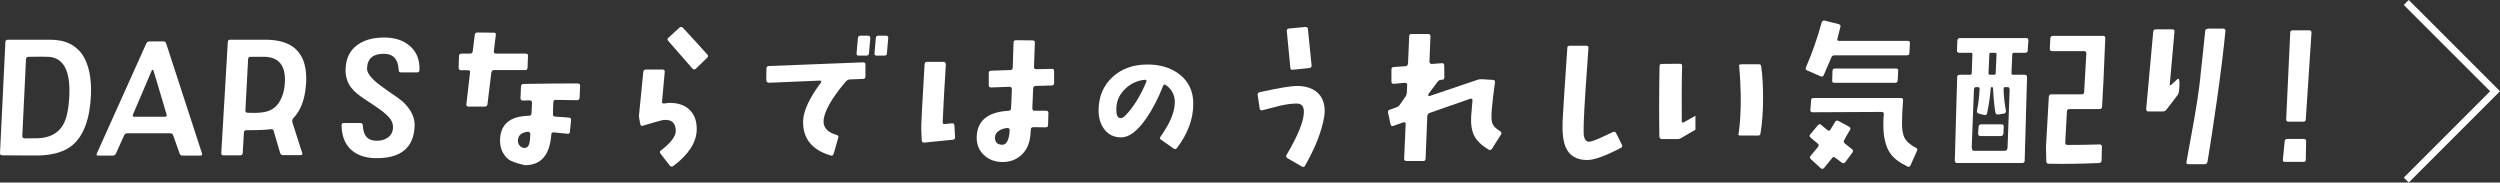
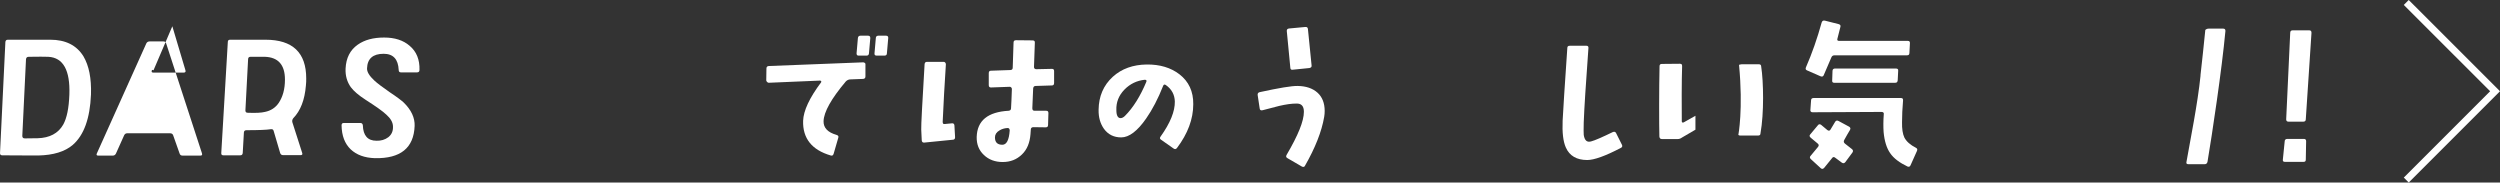
<svg xmlns="http://www.w3.org/2000/svg" id="b" width="357.925" height="26.132" viewBox="0 0 357.925 26.132">
  <rect x="0" y="0" width="357.925" height="26.132" fill="#333333" stroke="none" />
  <defs>
    <style>.d{fill:#fff;}</style>
  </defs>
  <g id="c">
    <path class="d" d="M10.413,20.75c-1.127.96-2.758,1.463-4.941,1.512.049,0-1.68,0-5.156-.024-.217,0-.336-.12-.312-.359L.77,6.022c.023-.216.119-.336.359-.336h6.068c2.184,0,3.768.792,4.75,2.375.791,1.343,1.152,3.142,1.08,5.469-.145,3.431-1.008,5.829-2.615,7.22ZM6.935,8.133c-.527-.023-1.463-.023-2.83,0-.24,0-.359.12-.383.36l-.529,10.962c0,.24.121.359.361.359.6,0,1.223-.023,1.846-.023,1.703-.049,2.928-.695,3.646-1.943.527-.936.816-2.375.887-4.317.121-3.478-.887-5.277-2.998-5.397Z" />
    <path class="d" d="M41.997,16.912c-.145.192-.191.36-.145.576l1.416,4.414c.072.215-.025.311-.24.311h-2.471c-.24,0-.385-.096-.455-.335l-.912-3.095c-.049-.24-.191-.312-.408-.287-.6.096-1.75.144-3.479.144-.24,0-.359.096-.383.312l-.168,2.951c-.023.239-.145.335-.385.335h-2.375c-.215,0-.334-.096-.311-.335l.936-15.904c0-.215.119-.312.336-.312h5.061c3.887,0,5.828,1.847,5.828,5.541,0,.312,0,.647-.047,1.031-.168,2.039-.768,3.599-1.799,4.653ZM37.942,8.133h-2.086c-.217,0-.336.12-.336.36l-.385,7.315c0,.217.096.336.336.336,1.152.049,1.967,0,2.447-.119.863-.168,1.535-.624,1.99-1.296.576-.863.889-1.967.889-3.334,0-2.11-.961-3.19-2.855-3.263Z" />
    <path class="d" d="M59.698,10.364h-2.279c-.24,0-.336-.12-.336-.336-.072-1.56-.791-2.327-2.158-2.327-1.535,0-2.328.695-2.375,2.087-.023.504.336,1.079,1.031,1.728.432.408,1.176.959,2.207,1.679,1.055.696,1.703,1.199,2.014,1.487,1.08,1.056,1.607,2.183,1.561,3.358-.121,3.142-2.016,4.677-5.686,4.605-1.463-.048-2.615-.456-3.479-1.271-.838-.815-1.271-1.942-1.295-3.431,0-.215.096-.336.312-.336h2.375c.215,0,.336.121.359.336.047,1.464.695,2.207,1.943,2.207.646.024,1.223-.144,1.703-.504.455-.359.695-.863.67-1.511,0-.6-.334-1.175-.959-1.728-.504-.479-1.486-1.175-2.949-2.11-1.008-.647-1.729-1.271-2.135-1.823-.529-.743-.793-1.631-.744-2.662.072-1.512.646-2.639,1.727-3.406.984-.695,2.23-1.031,3.791-1.031,1.51,0,2.734.384,3.645,1.176.984.814,1.465,1.99,1.416,3.478,0,.216-.119.336-.359.336Z" />
-     <path class="d" d="M75.526,9.717c0,.215-.121.312-.336.312h-4.463c-.215,0-.336.12-.383.36l-.553,4.533c-.023.239-.168.336-.383.336h-2.326c-.24,0-.336-.097-.312-.336l.527-4.533c.049-.217-.047-.336-.287-.336h-1.008c-.217,0-.336-.121-.336-.336l.049-1.703c0-.217.119-.336.383-.336h1.176c.24,0,.383-.12.408-.336l.287-2.351c.023-.216.145-.336.359-.336l2.375.024c.217,0,.312.096.287.312l-.287,2.327c-.023.239.072.359.312.359h4.246c.238,0,.359.096.334.312l-.07,1.728ZM82.985,14.01c-.023.217-.145.336-.359.336-.768-.023-1.775-.023-3.07-.048-.217,0-.336.12-.336.36-.023.407-.049.982-.049,1.679-.023.216.096.335.312.359.6.024,1.248.072,1.967.144.217,0,.336.121.312.36l-.168,1.655c0,.216-.145.336-.385.287-.479-.047-1.127-.096-1.943-.191-.215,0-.334.096-.334.312-.217,2.926-1.465,4.389-3.768,4.389-.383-.096-.719-.168-1.031-.264-.768-.216-1.271-.479-1.535-.743-.672-.672-1.008-1.511-1.008-2.495,0-2.326,1.393-3.525,4.15-3.574.217,0,.336-.119.359-.359,0,0,.025-.504.072-1.535,0-.096-.047-.145-.096-.216-.072-.072-.145-.097-.215-.097l-1.033.024c-.096,0-.168-.024-.215-.096-.072-.071-.096-.144-.096-.239l.072-1.68c.023-.24.143-.359.359-.359,2.518-.049,5.109-.072,7.748-.072.24,0,.359.119.359.359l-.072,1.703ZM75.837,18.975c-.072-.071-.143-.119-.215-.119-.936.096-1.416.479-1.463,1.199-.025.312.047.576.238.791.168.217.408.336.721.336.408,0,.672-.359.744-1.079.023-.239.047-.527.07-.911,0-.072-.023-.145-.096-.217Z" />
-     <path class="d" d="M96.392,23.772c-.191.12-.359.097-.504-.071l-1.318-1.703c-.145-.168-.121-.336.047-.456,1.393-1.056,2.111-1.991,2.135-2.759,0-.6-.143-1.008-.455-1.295-.287-.264-.721-.359-1.295-.312-.336.049-1.32.336-2.951.816-.215.072-.336,0-.383-.217l-.145-.791c-.049-.216-.049-.432-.023-.647l.6-6.021c.023-.24.143-.36.383-.36h2.352c.24,0,.359.12.336.336l-.385,4.245c-.023.097,0,.168.049.217.072.048.143.072.24.072.359-.072.646-.097.838-.097,1.225,0,2.184.36,2.855,1.032.672.671,1.008,1.606.982,2.83-.047,1.799-1.15,3.525-3.357,5.181ZM101.237,8.277l-1.607,1.559c-.191.145-.336.145-.48,0l-3.477-3.981c-.145-.168-.145-.312.023-.456l1.607-1.463c.143-.12.311-.12.479.048,1.129,1.224,2.303,2.495,3.479,3.813.168.168.145.336-.023.48Z" />
    <path class="d" d="M123.905,10.939c0,.24-.119.336-.336.359l-1.895.072c-.217.024-.408.12-.576.288-2.086,2.471-3.143,4.366-3.189,5.685-.025.96.6,1.607,1.846,1.967.24.072.336.192.264.408l-.67,2.303c-.072.216-.193.312-.408.24-2.711-.792-4.031-2.447-3.959-4.965.049-1.439.912-3.287,2.566-5.494.049-.047.049-.119.025-.168-.049-.071-.096-.096-.168-.096l-7.365.312c-.07,0-.143-.049-.215-.12-.072-.072-.121-.144-.121-.216l.025-1.703c0-.24.119-.336.336-.359l13.527-.528c.072,0,.168.048.24.096.072.072.096.144.072.24v1.679ZM124.409,7.653c-.023.216-.145.312-.359.312h-1.104c-.217,0-.312-.096-.312-.312l.191-2.206c.025-.217.145-.336.359-.336h1.104c.217,0,.312.119.312.336l-.191,2.206ZM126.976,7.653c0,.216-.145.312-.359.312h-1.08c-.24,0-.359-.096-.336-.312l.191-2.206c0-.217.145-.336.361-.336h1.104c.215,0,.334.119.311.336l-.191,2.206Z" />
    <path class="d" d="M136.403,20.007l-4.078.407c-.215.024-.336-.096-.359-.312l-.072-1.56c-.023-.6.145-3.717.48-9.354.023-.216.119-.335.359-.335h2.352c.096,0,.168.023.238.096.072.096.098.168.098.264-.193,2.854-.336,5.613-.457,8.227,0,.121.025.217.072.265.023.048.119.048.24.048l1.008-.096c.215-.024.336.072.359.287l.096,1.703c0,.217-.096.36-.336.36ZM150.915,11.875c0,.24-.096.359-.311.359l-2.328.072c-.215,0-.336.12-.359.36l-.119,2.83c0,.24.096.36.311.36h1.656c.24,0,.336.096.336.336l-.049,1.703c0,.239-.119.335-.336.335l-1.775-.024c-.215,0-.359.121-.359.336l-.047.672c-.098,1.224-.48,2.184-1.225,2.902-.742.72-1.654,1.08-2.758,1.08-1.08,0-1.99-.336-2.687-1.008-.719-.672-1.055-1.535-1.031-2.59.072-2.327,1.584-3.574,4.582-3.742.217-.024.336-.145.336-.36.049-.624.072-1.535.119-2.734,0-.096-.023-.192-.096-.239-.047-.072-.119-.097-.215-.097l-2.687.097c-.215,0-.311-.121-.311-.336v-1.703c0-.24.096-.36.311-.36l2.76-.096c.238,0,.359-.12.359-.336l.119-3.599c0-.239.121-.335.359-.335l2.352.024c.24,0,.359.096.336.335l-.121,3.479c0,.096.025.167.098.239.07.049.143.072.238.072l2.232-.048c.215,0,.311.096.311.312v1.703ZM144.487,18.424c-.049-.072-.121-.096-.24-.096-.432.023-.84.144-1.176.359-.406.24-.623.576-.623.983,0,.72.359,1.056,1.08,1.056.6-.024.936-.695,1.031-2.039,0-.12-.025-.191-.072-.264Z" />
    <path class="d" d="M168.513,21.182c-.145.192-.312.217-.504.072l-1.775-1.247c-.191-.12-.217-.265-.072-.456,1.391-1.943,2.062-3.622,2.039-5.014-.023-.982-.455-1.774-1.271-2.35-.191-.145-.336-.097-.408.119-.719,1.823-1.535,3.383-2.422,4.654-1.248,1.799-2.447,2.71-3.574,2.71-1.055,0-1.871-.407-2.471-1.224-.527-.743-.791-1.654-.768-2.734.023-1.919.695-3.502,2.039-4.725,1.271-1.152,2.902-1.728,4.846-1.752,1.895-.023,3.453.456,4.678,1.392,1.342,1.031,2.014,2.471,1.99,4.294,0,2.135-.791,4.221-2.326,6.26ZM163.882,11.42c-1.104.119-2.086.575-2.902,1.414-.814.84-1.199,1.824-1.15,2.951,0,.744.215,1.127.6,1.127.191,0,.408-.096.623-.312,1.199-1.199,2.207-2.831,3.07-4.894.072-.191,0-.287-.24-.287Z" />
    <path class="d" d="M186.823,23.748c-.072.168-.24.192-.432.097l-2.064-1.199c-.215-.12-.238-.265-.119-.479,1.631-2.783,2.471-4.822,2.471-6.165,0-.815-.359-1.199-1.08-1.175-.695,0-1.51.119-2.445.335-.168.048-.984.265-2.4.624-.238.048-.383-.023-.406-.264l-.289-1.92c-.023-.215.072-.359.289-.407,2.758-.6,4.58-.911,5.469-.888,1.176.024,2.111.336,2.807.96.672.6,1.031,1.487,1.031,2.614,0,.288-.023.576-.072.863-.359,2.088-1.271,4.414-2.758,7.004ZM187.47,9.74l-2.375.24c-.238.048-.359-.072-.359-.288l-.504-5.229c-.023-.239.096-.359.312-.383l2.326-.217c.24-.023.359.072.385.288l.527,5.229c.023.191-.072.312-.312.359Z" />
-     <path class="d" d="M213.602,21.302c-.121.192-.289.216-.48.12-.982-.6-1.68-1.247-2.062-1.99-.359-.744-.504-1.68-.432-2.831.023-.407.096-1.151.191-2.255,0-.072-.023-.144-.096-.191-.072-.049-.145-.049-.217-.024l-5.828,2.039c-.215.071-.312.239-.336.479l-.24,6.068c0,.217-.119.336-.336.336h-2.398c-.24,0-.336-.119-.336-.336l.217-4.988c0-.097-.023-.145-.096-.192-.049-.048-.121-.048-.217-.024l-1.439.504c-.215.096-.359,0-.406-.216l-.361-1.655c-.047-.216.025-.359.217-.432l.887-.312c.264-.097.432-.216.527-.336l.84-1.199c.121-.168.193-.384.217-.6l.047-1.104c.025-.192-.096-.312-.336-.312l-1.559.144c-.24.024-.359-.096-.359-.312v-1.728c0-.216.119-.359.336-.359l1.68-.12c.215-.023.336-.145.359-.384l.168-3.91c0-.216.119-.312.336-.312h2.375c.238,0,.334.096.334.336l-.143,3.646c0,.096.023.167.096.215.072.072.145.096.215.096l1.465-.119c.215,0,.336.096.336.312l.023,1.703c0,.239-.121.36-.336.36l-.191.023c-.168,0-.336.096-.48.312l-1.199,1.606c-.072.12-.119.192-.119.288.023.048.07.072.143.119l6.957-2.35c.191-.072.408-.097.646-.072l1.535.096c.217.023.336.12.289.359-.049.385-.145,1.056-.264,2.016-.168,1.367-.24,2.326-.24,2.854,0,.553.072.96.24,1.225.168.287.504.575,1.031.911.168.12.215.264.096.456l-1.295,2.038Z" />
    <path class="d" d="M232.044,21.182c-2.207,1.152-3.812,1.728-4.797,1.728-1.512,0-2.543-.6-3.07-1.799-.383-.864-.527-2.136-.455-3.838.072-1.583.311-5.038.672-10.411,0-.215.119-.311.359-.311h2.375c.215,0,.311.119.287.335-.359,5.014-.6,8.563-.672,10.65-.023.96-.023,1.56,0,1.774.121.792.455,1.104,1.055.936.553-.144,1.584-.6,3.119-1.343.191-.071.359-.048.455.144l.84,1.68c.096.191.049.359-.168.455Z" />
    <path class="d" d="M273.37,7.582c0,.239-.119.336-.336.336h-10.385c-.24,0-.385.119-.457.311-.287.696-.646,1.535-1.104,2.567-.096.168-.24.216-.455.12l-1.92-.84c-.191-.072-.238-.216-.168-.408.889-2.039,1.633-4.174,2.256-6.428.072-.24.215-.336.455-.288l1.992.504c.215.071.311.191.238.407l-.432,1.703c-.047.192.025.288.264.288h9.836c.215,0,.311.12.287.36l-.072,1.367ZM264.185,23.221c-.145.168-.289.192-.48.072-.191-.145-.504-.384-.936-.695-.191-.168-.359-.145-.48.048-.408.527-.791.983-1.127,1.392-.168.168-.312.191-.48.047l-1.414-1.295c-.191-.168-.191-.336-.023-.504.215-.24.551-.672,1.055-1.271.119-.168.119-.312-.049-.455l-1.006-.84c-.193-.168-.217-.312-.072-.479l1.104-1.319c.119-.168.287-.168.455-.048.168.144.48.384.887.743.193.145.336.12.457-.072.119-.191.336-.551.646-1.079.121-.216.289-.264.504-.144l1.512.815c.191.12.24.264.119.479-.215.336-.479.816-.814,1.416-.121.215-.072.383.096.527l1.008.791c.168.145.191.288.072.48l-1.031,1.391ZM273.538,23.652c-.096.217-.24.264-.432.192-1.15-.552-1.99-1.175-2.494-1.919-.504-.72-.816-1.727-.936-3.022-.049-.72-.049-1.583.023-2.542.023-.121,0-.192-.047-.24-.072-.072-.145-.096-.289-.096l-9.857.047c-.096,0-.193-.023-.24-.096-.072-.048-.096-.144-.072-.239l.096-1.368c0-.215.121-.335.359-.335h12.521c.217,0,.312.12.289.359-.098,1.128-.145,2.159-.145,3.095-.023.959.096,1.703.336,2.207.287.551.84,1.055,1.654,1.463.191.096.24.24.145.455l-.912,2.039ZM271.692,11.516c-.025.216-.121.336-.361.336h-8.73c-.217,0-.312-.12-.287-.336l.047-1.392c.023-.216.145-.312.359-.312h8.732c.215,0,.336.096.311.312l-.07,1.392Z" />
-     <path class="d" d="M290.306,7.197c0,.24-.119.36-.359.36h-1.631c-.145,0-.217.071-.217.216l-.119,2.711c0,.144.072.215.215.215h1.656c.24,0,.359.121.359.336l-.336,11.945c0,.24-.119.36-.383.36h-9.283c-.217,0-.336-.12-.336-.36l.336-11.945c0-.215.143-.336.383-.336h1.488c.143,0,.215-.071.215-.215l.096-2.711c0-.145-.072-.216-.191-.216h-1.68c-.238,0-.359-.12-.336-.36l.049-1.391c.023-.24.168-.359.408-.359h9.426c.24,0,.361.119.336.359l-.096,1.391ZM287.476,12.475h-.385c-.168,0-.238.072-.238.264.023,1.056.143,2.111.336,3.119.023.239-.072.383-.312.407l-.744.12c-.264.048-.408-.048-.455-.288-.145-.863-.264-2.015-.336-3.454,0-.119-.049-.168-.168-.168s-.168.049-.168.192c-.049.888-.217,2.062-.504,3.502-.047.264-.191.36-.432.288l-.768-.192c-.217-.071-.312-.192-.264-.407.215-1.031.336-2.088.383-3.166,0-.145-.07-.217-.215-.217h-.336c-.168,0-.24.12-.264.384l-.312,8.155c0,.385.096.576.289.576h4.437c.264,0,.406-.191.406-.576l.289-8.083c.023-.312-.072-.456-.24-.456ZM286.827,19.119c-.023.24-.143.359-.406.359h-2.855c-.24,0-.359-.119-.359-.359l.072-.983c.023-.239.143-.336.383-.336h2.855c.264,0,.359.097.359.336l-.049.983ZM285.628,7.558h-.574c-.168,0-.24.071-.24.216l-.121,2.711c0,.144.072.215.24.215h.576c.145,0,.215-.071.215-.215l.121-2.711c0-.145-.072-.216-.217-.216ZM300.956,15.281c-.023.216-.145.336-.359.336h-4.318c-.215,0-.359.12-.359.336l-.24,4.461c-.023.217.096.336.359.336,1.439,0,2.975-.023,4.582-.072.096,0,.168.024.24.097.047.071.072.144.072.216l-.049,1.99c0,.217-.119.336-.359.36-2.687.12-5.109.144-7.221.097-.215,0-.336-.121-.336-.36l-.047-2.039.408-7.172c.023-.24.143-.36.359-.36h4.365c.217,0,.336-.119.336-.359.023-.24.119-2.062.312-5.493.023-.216-.098-.335-.336-.335h-4.559c-.24,0-.336-.121-.336-.336l.072-1.488c.023-.239.145-.359.359-.359h7.197c.215,0,.336.12.311.359-.191,4.75-.336,8.036-.455,9.787Z" />
    <path class="d" d="M330.12,22.861c0,.216-.096.312-.311.312h-2.687c-.215,0-.311-.096-.287-.312l.264-2.615c0-.239.145-.359.383-.359h2.375c.217,0,.312.12.312.336l-.049,2.639ZM330.12,17.08c0,.217-.119.336-.336.336h-2.158c-.215,0-.312-.119-.312-.336l.576-12.377c0-.24.121-.359.336-.359h2.398c.217,0,.312.119.312.359l-.816,12.377Z" />
-     <path class="d" d="M28.679,22.279h-2.528c-.237,0-.379-.094-.448-.33l-.913-2.585c-.071-.189-.214-.284-.448-.284h-6.115c-.214,0-.356.095-.45.284l-1.171,2.608c-.096.213-.262.307-.473.307h-2.055c-.239,0-.308-.094-.214-.307l7.088-15.762c.094-.189.26-.283.496-.283h1.915c.237,0,.377.094.425.283l5.128,15.738c.071.236,0,.33-.237.33ZM21.968,10.086c0-.047-.046-.071-.117-.071-.048-.024-.094,0-.119.071l-2.702,6.324c-.069.213,0,.307.214.307h4.366c.214,0,.306-.118.237-.331l-1.877-6.301Z" />
+     <path class="d" d="M28.679,22.279h-2.528c-.237,0-.379-.094-.448-.33l-.913-2.585c-.071-.189-.214-.284-.448-.284h-6.115c-.214,0-.356.095-.45.284l-1.171,2.608c-.096.213-.262.307-.473.307h-2.055c-.239,0-.308-.094-.214-.307l7.088-15.762c.094-.189.26-.283.496-.283h1.915c.237,0,.377.094.425.283l5.128,15.738c.071.236,0,.33-.237.33ZM21.968,10.086c0-.047-.046-.071-.117-.071-.048-.024-.094,0-.119.071c-.069.213,0,.307.214.307h4.366c.214,0,.306-.118.237-.331l-1.877-6.301Z" />
    <path class="d" d="M242.737,16.573l-1.668.941c-.071.024-.119.048-.191.024-.071-.024-.096-.096-.096-.168-.023-1.533-.023-6.039.048-7.906,0-.12-.023-.215-.071-.264-.072-.048-.145-.072-.264-.072l-2.562.024c-.216,0-.336.096-.336.311-.071,3.161-.071,8.386-.023,10.086.023.239.143.359.359.359h2.251c.239,0,.43-.072.623-.215l1.93-1.127v-1.993Z" />
    <path class="d" d="M252.147,9.513c0-.215-.119-.312-.334-.312h-2.467c-.128,0-.369.084-.369.084.612,6.372-.097,10.029-.097,10.029.057.061.141.091.25.091h2.586c.216,0,.335-.096.335-.335.514-2.84.438-7.365.097-9.558Z" />
-     <path class="d" d="M311.774,11.307l-.959.87c-.024.024-.072.024-.12,0s-.072-.048-.048-.096l.671-7.519c.023-.239-.072-.359-.287-.359h-2.371c-.239,0-.359.12-.384.359l-1.005,11.039c0,.239.096.359.311.359h2.035c.239,0,.431-.096.551-.264l1.639-2.134c.138-.174.187-.637.213-1.197.028-.597.022-1.282-.246-1.058Z" />
    <path class="d" d="M318.299,4.098h-2.084c-.184,0-.345.067-.48.188-.132,1.228-.549,5.437-.694,6.516.002.004.009.006.011.01-.407,4.023-1.468,9.249-2.019,12.386-.048.215.048.311.288.311h2.322c.216,0,.359-.12.407-.359.647-3.831,2.057-13.209,2.561-18.693.023-.24-.097-.359-.311-.359Z" />
    <polygon class="d" points="344.858 26.132 344.151 25.425 356.511 13.065 344.151 .707 344.858 0 357.925 13.065 344.858 26.132" />
  </g>
</svg>